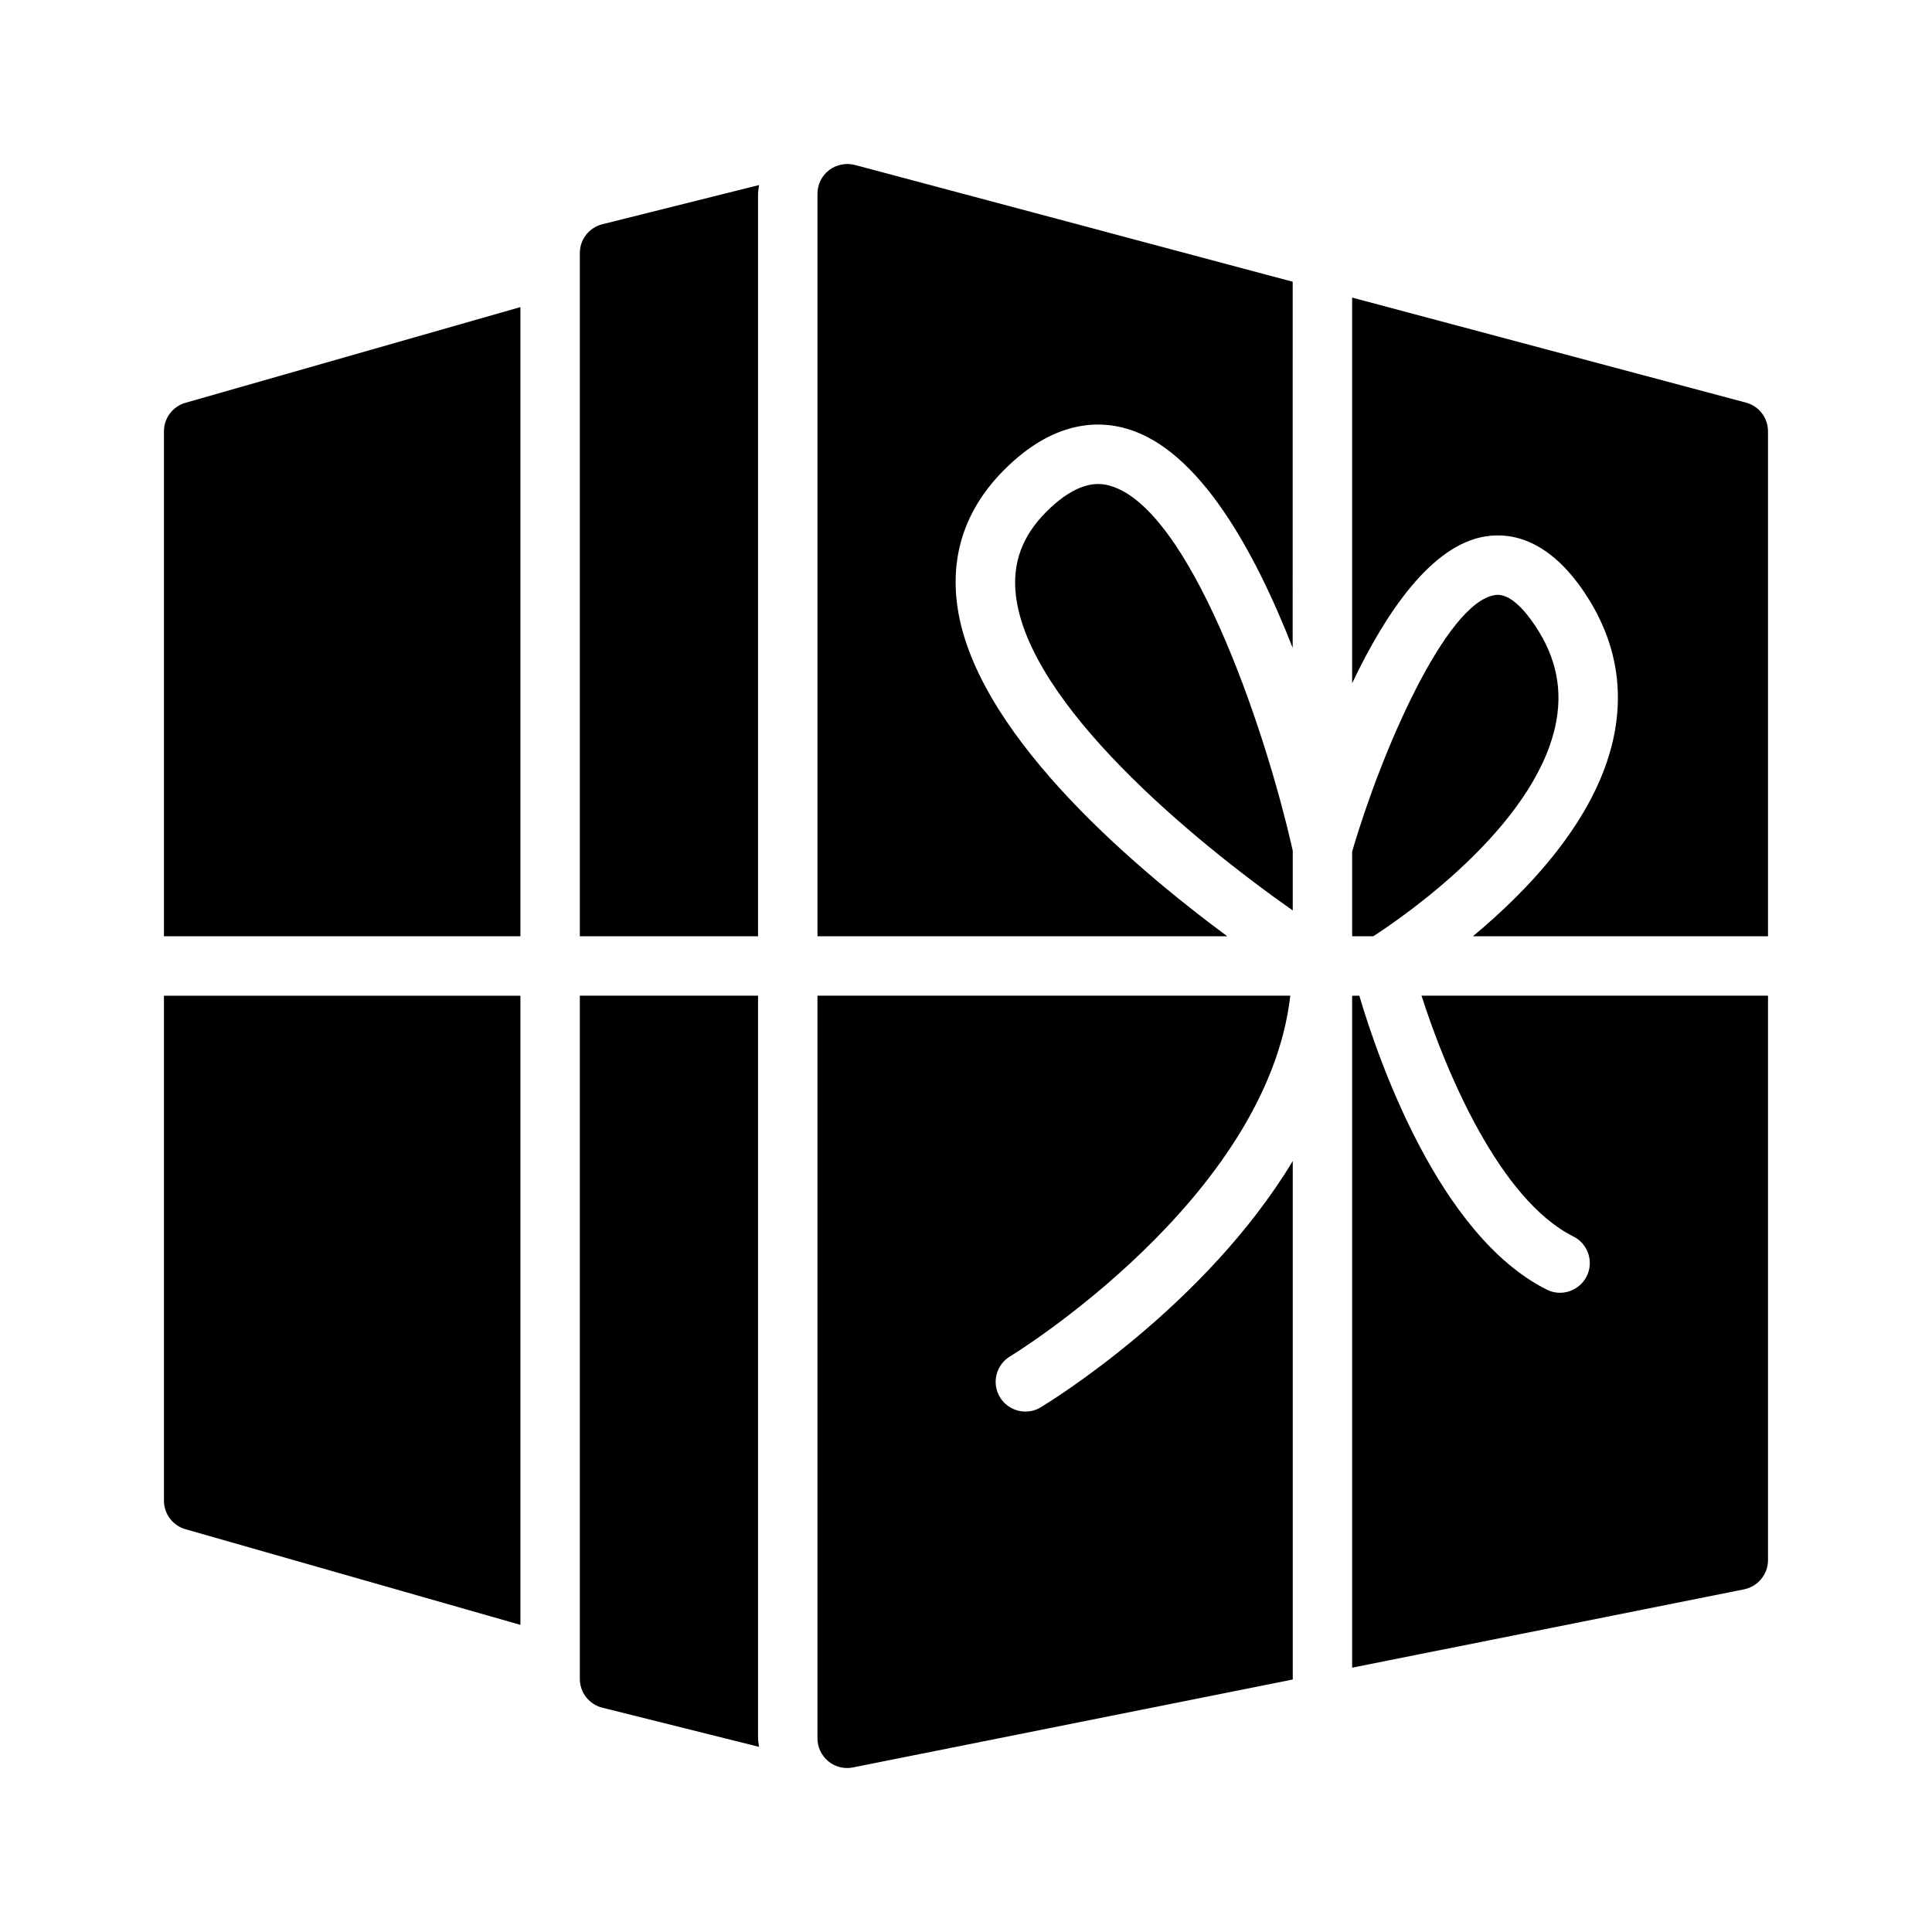
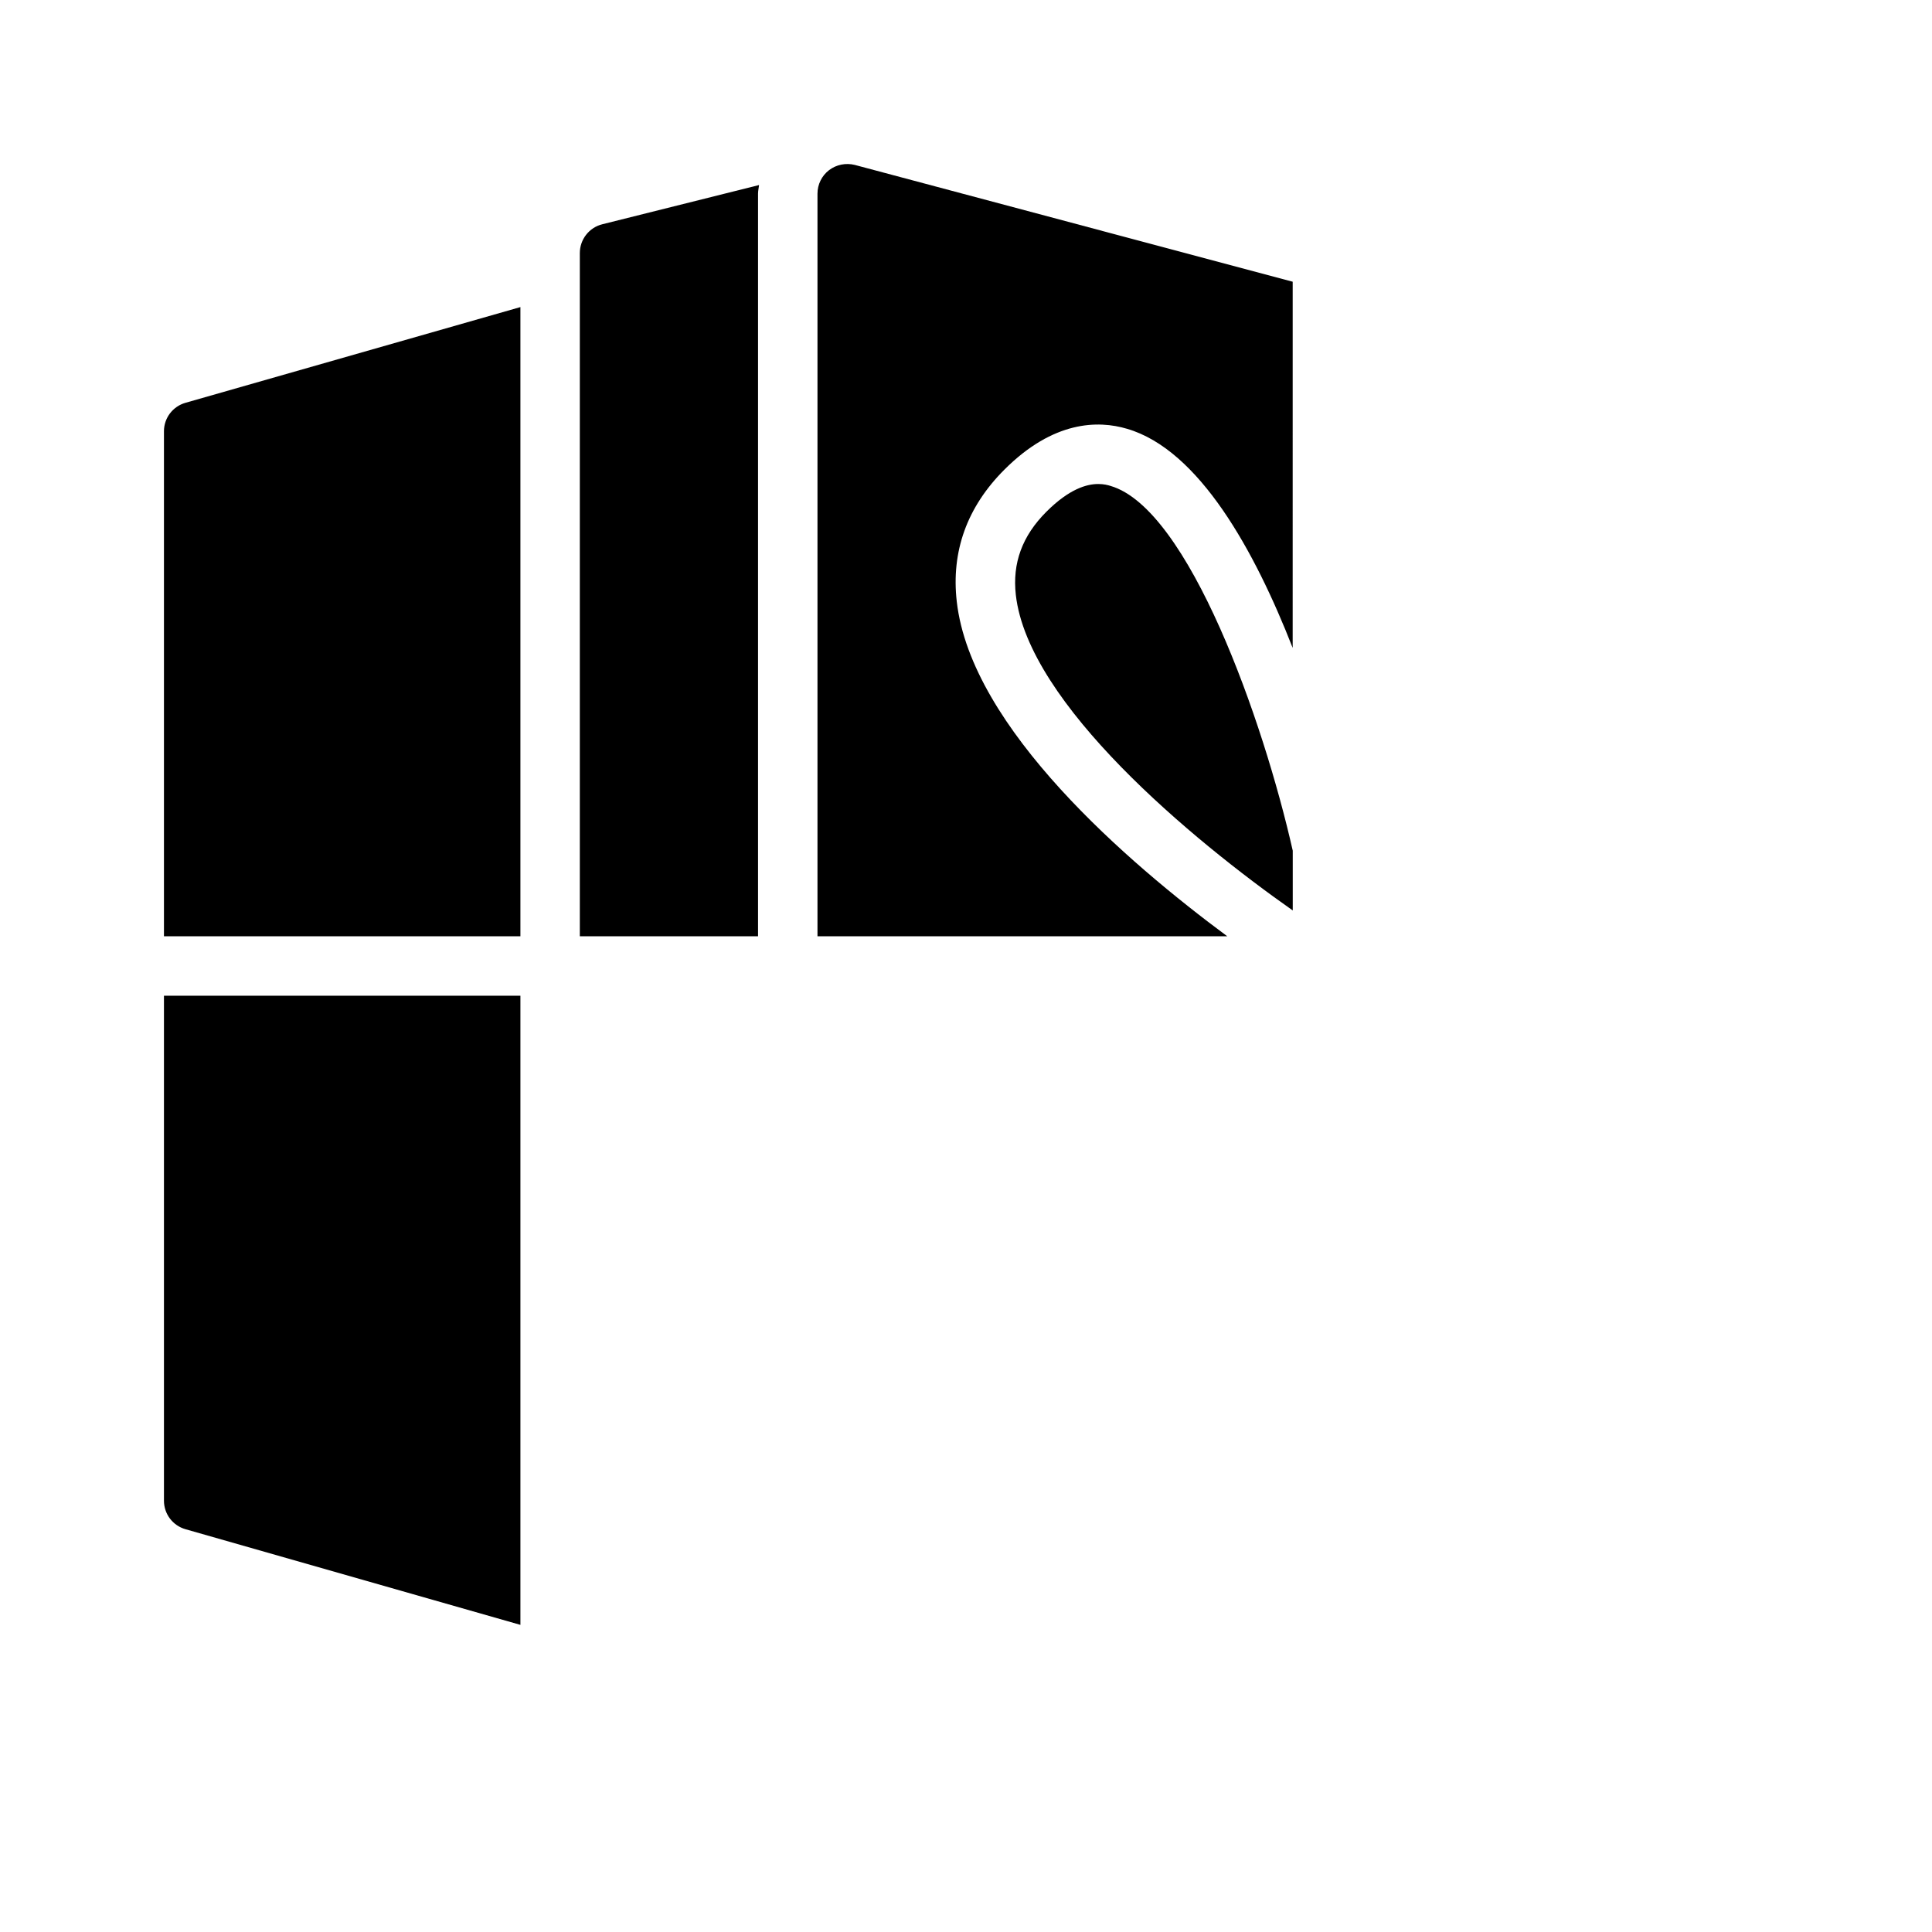
<svg xmlns="http://www.w3.org/2000/svg" fill="#000000" width="800px" height="800px" version="1.1" viewBox="144 144 512 512">
  <g>
    <path d="m187.45 258.3v133.82h94.465v-166.74l-88.75 25.363c-3.383 0.961-5.715 4.031-5.715 7.555z" />
    <path d="m187.45 541.7c0 3.527 2.332 6.598 5.715 7.559l88.75 25.348v-166.73h-94.465z" />
    <path d="m297.66 211.07v181.05h47.23v-196.8c0-0.77 0.188-1.527 0.27-2.281l-41.535 10.391c-3.512 0.867-5.965 4.031-5.965 7.637z" />
-     <path d="m344.89 407.87h-47.23v181.05c0 3.606 2.457 6.769 5.969 7.637l41.516 10.375c-0.082-0.738-0.254-1.496-0.254-2.266z" />
-     <path d="m556.13 336.63c2.125-9.508 0.41-18.246-5.242-26.719-2.723-4.094-6.816-8.91-10.738-8.203-12.957 2.016-30.07 41.359-37.816 67.969v22.449h5.59c8.09-5.242 42.176-28.668 48.207-55.496z" />
-     <path d="m606.7 250.7-104.37-27.836v102.21c8.863-18.641 20.988-36.684 35.395-38.934 6.723-1.055 16.719 0.707 26.262 15.02 8.062 12.09 10.578 25.191 7.496 38.934-4.832 21.461-22.641 39.957-37.156 52.035l78.211-0.004v-133.82c0-3.574-2.394-6.691-5.84-7.602z" />
    <path d="m363.71 189.09c-1.934 1.48-3.07 3.797-3.07 6.234v196.8h108.6c-26.199-19.398-67.855-55.121-71.684-88.672-1.527-13.336 2.723-25.098 12.609-34.984 12.988-13.004 24.844-13.113 32.512-10.832 19.098 5.574 33.832 32.34 43.895 58.062l0.004-97.039-116.05-30.953c-2.359-0.582-4.863-0.098-6.816 1.383z" />
    <path d="m438.29 272.77c-0.645-0.203-1.73-0.504-3.242-0.504-3.008 0-7.652 1.258-13.746 7.352-6.406 6.406-9.055 13.617-8.094 22.059 3.273 28.828 46.727 64.883 73.383 83.602v-15.84c-7.793-34.539-27.582-90.637-48.301-96.668z" />
-     <path d="m560.96 471.68c3.891 1.953 5.465 6.676 3.527 10.562-1.969 3.871-6.676 5.481-10.562 3.527-28.668-14.344-44.762-61.211-49.688-77.887l-1.906 0.004v178.07l103.88-20.766c3.684-0.773 6.328-4 6.328-7.75v-149.57h-91.82c6.488 20.297 20.719 54.051 40.242 63.812z" />
-     <path d="m419.79 516.96c-1.262 0.773-2.66 1.117-4.047 1.117-2.66 0-5.273-1.371-6.754-3.809-2.25-3.731-1.039-8.566 2.691-10.816 0.707-0.41 68.047-41.676 74.266-95.582h-125.31v196.8c0 2.348 1.055 4.598 2.883 6.094 1.418 1.164 3.18 1.777 4.992 1.777 0.52 0 1.023-0.047 1.543-0.156l116.54-23.301v-137.4c-23.258 38.602-64.395 63.824-66.805 65.273z" />
  </g>
</svg>